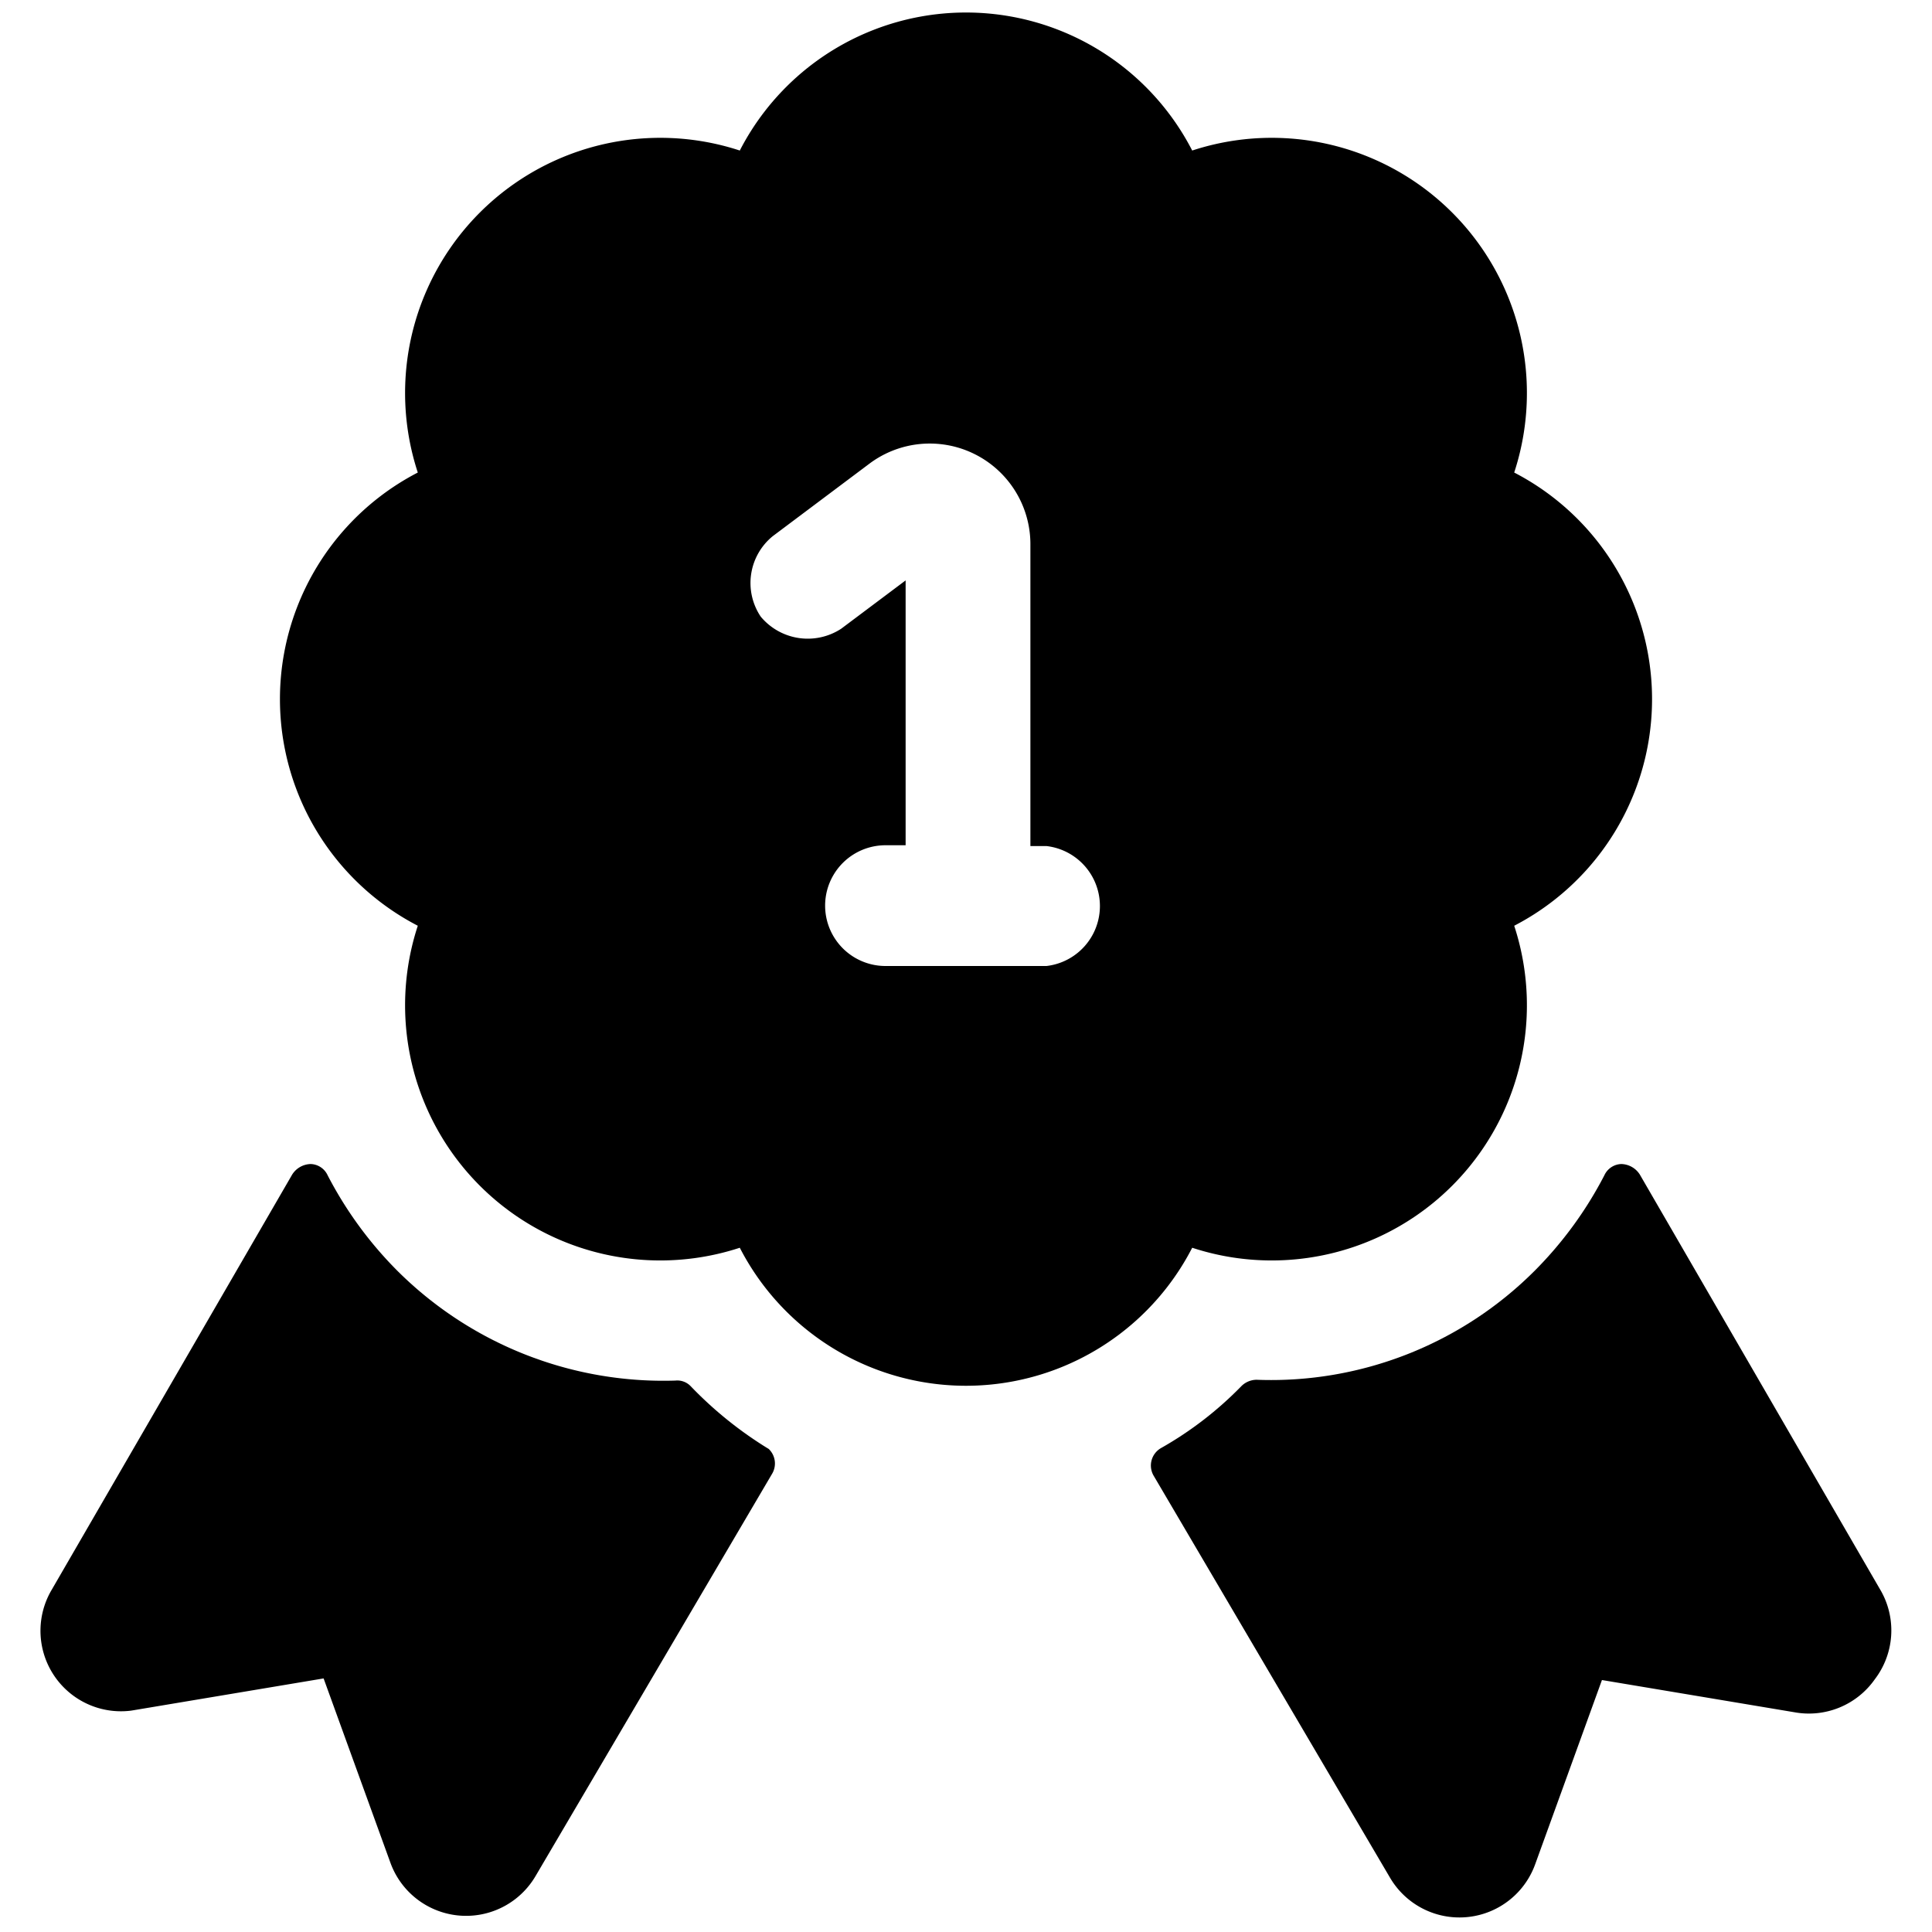
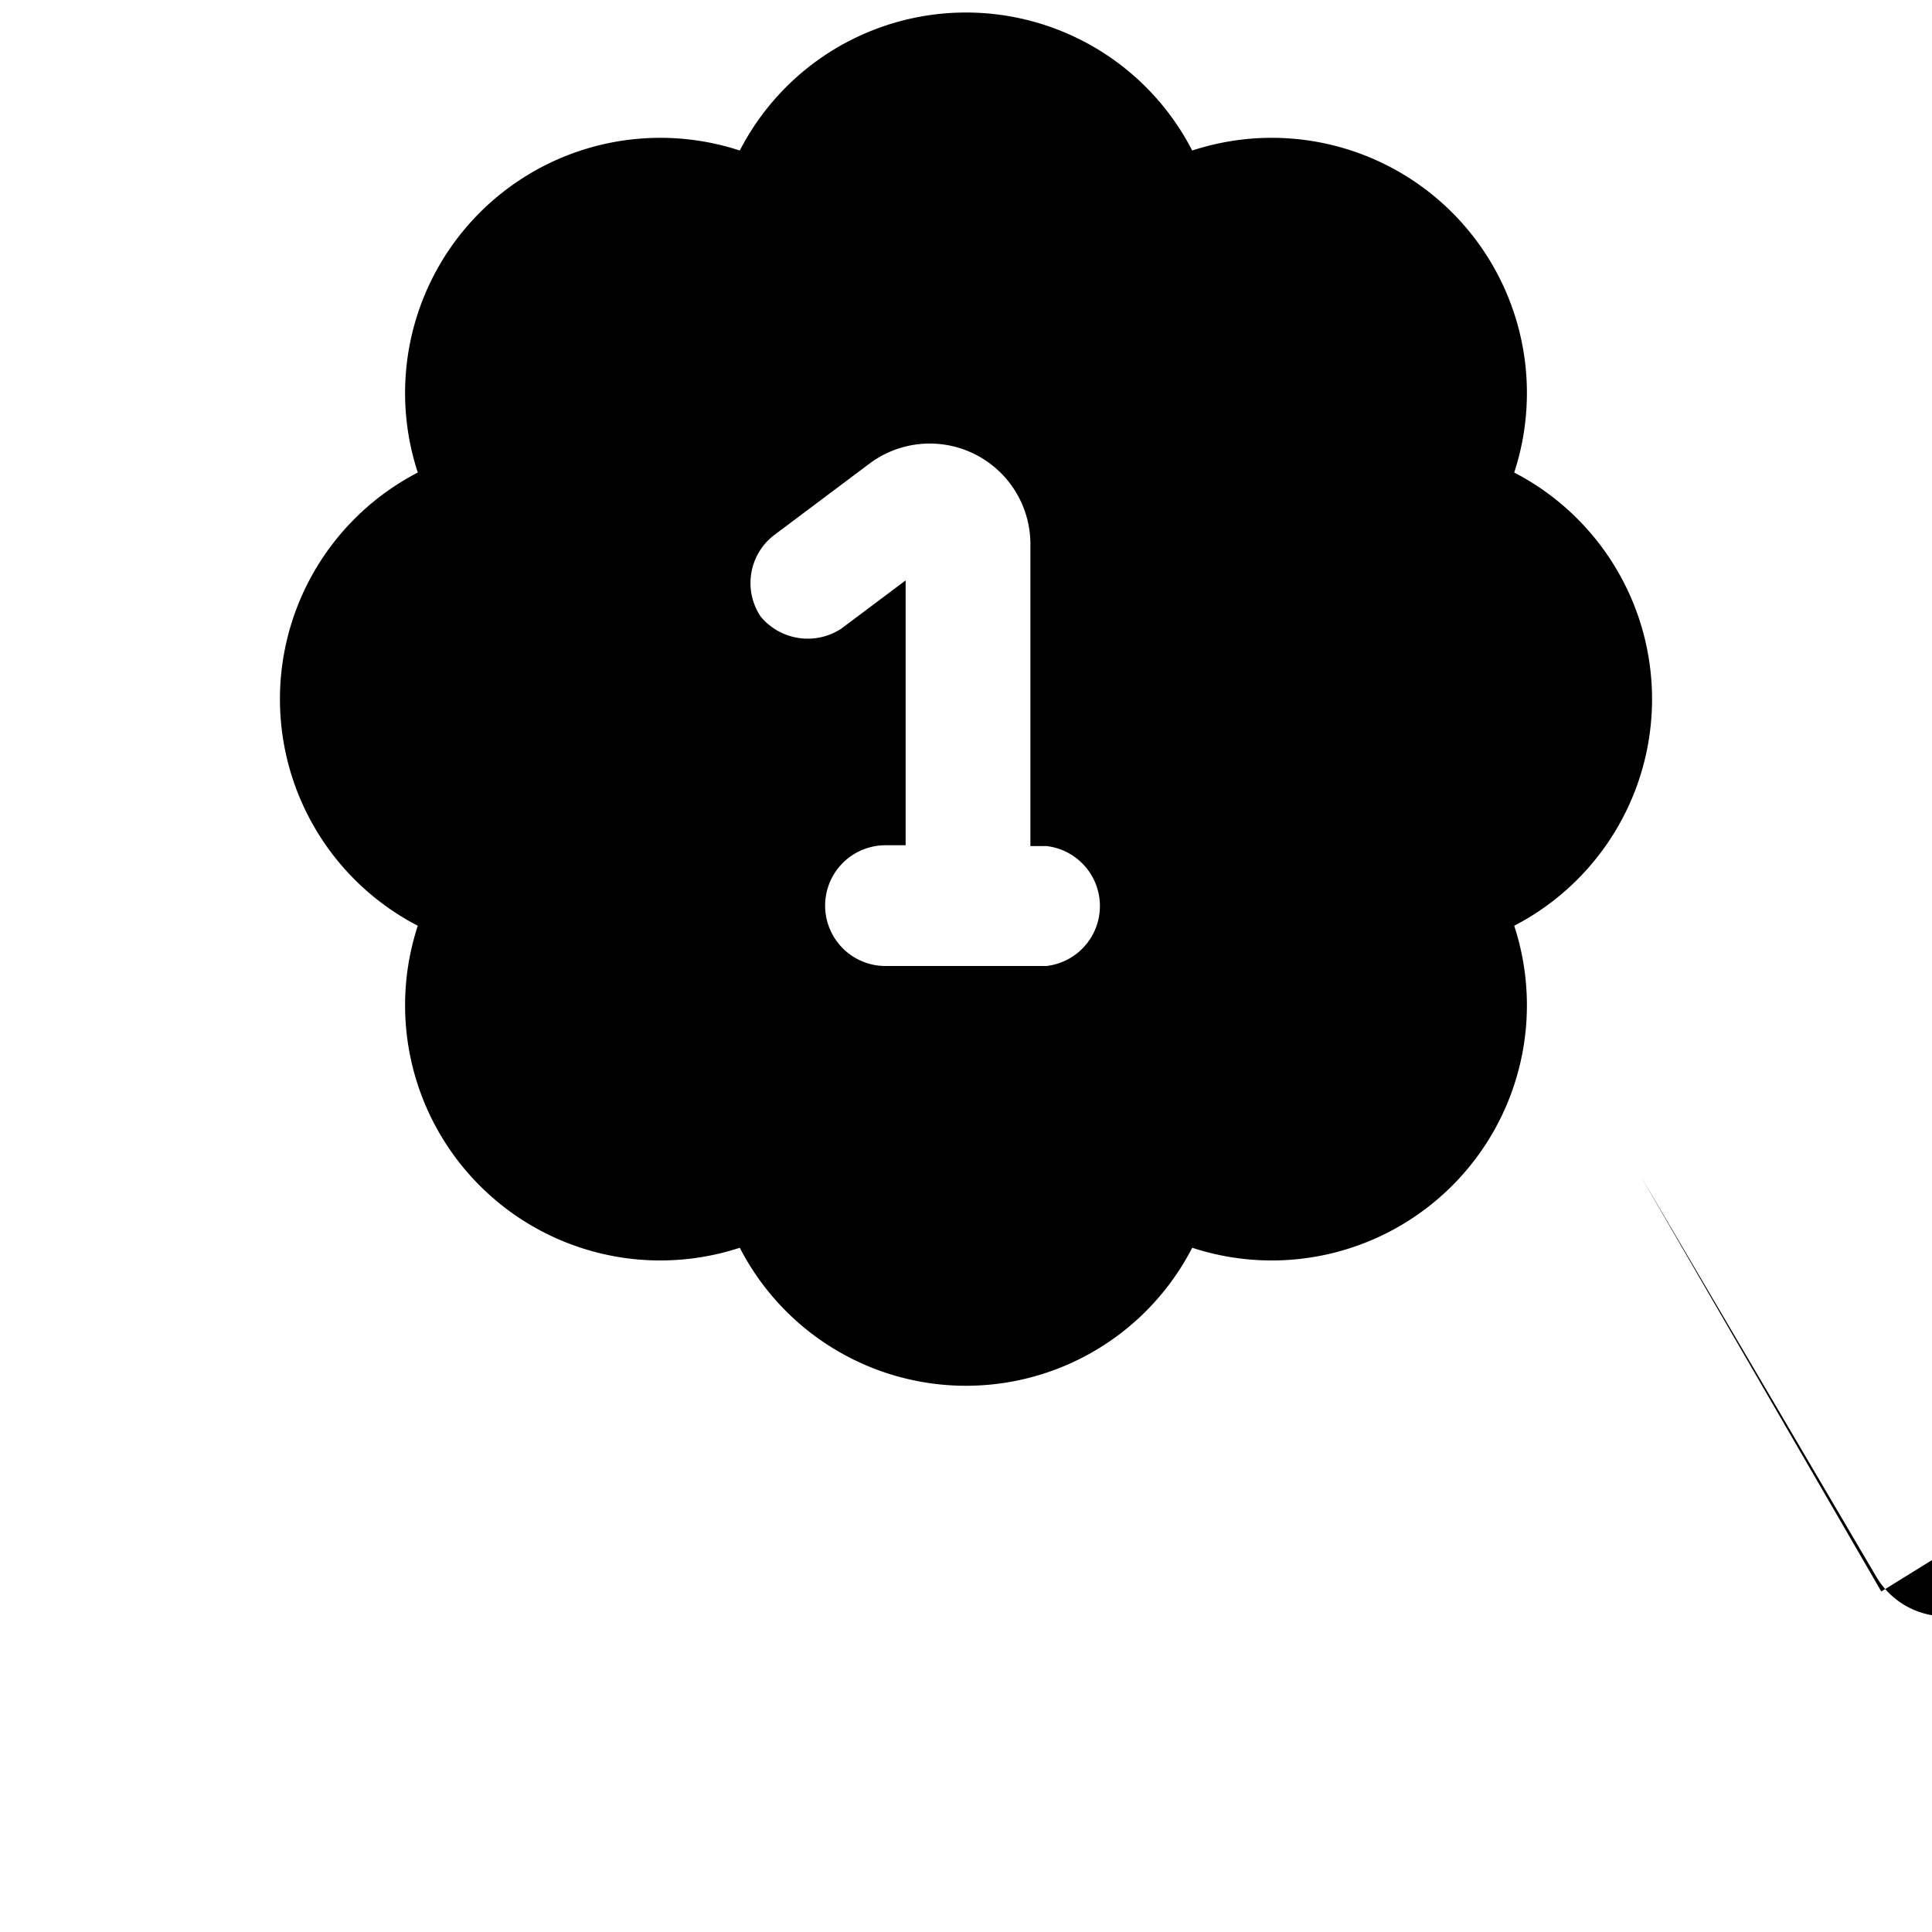
<svg xmlns="http://www.w3.org/2000/svg" viewBox="0 0 24 24">
  <g>
-     <path d="m23.37 19.77 -3 -5.18a0.28 0.28 0 0 0 -0.23 -0.13 0.24 0.24 0 0 0 -0.21 0.14 4.81 4.81 0 0 1 -0.86 1.18 4.63 4.63 0 0 1 -3.46 1.36 0.27 0.27 0 0 0 -0.19 0.08 4.45 4.45 0 0 1 -1 0.77 0.25 0.25 0 0 0 -0.09 0.34l2.94 5a1 1 0 0 0 1.8 -0.17l0.83 -2.29 2.39 0.4a1 1 0 0 0 1 -0.41 1 1 0 0 0 0.08 -1.09Z" fill="#000000" stroke-width="1" />
-     <path d="M8.58 17.22a0.23 0.23 0 0 0 -0.19 -0.07 4.68 4.68 0 0 1 -3.46 -1.37 4.81 4.81 0 0 1 -0.86 -1.18 0.24 0.24 0 0 0 -0.21 -0.14 0.28 0.28 0 0 0 -0.23 0.13l-3 5.18a1 1 0 0 0 1 1.48l2.39 -0.4 0.83 2.29a1 1 0 0 0 1.8 0.17l2.94 -5a0.25 0.25 0 0 0 -0.04 -0.31 4.83 4.83 0 0 1 -0.97 -0.78Z" fill="#000000" stroke-width="1" />
+     <path d="m23.37 19.77 -3 -5.18l2.94 5a1 1 0 0 0 1.8 -0.17l0.83 -2.29 2.39 0.4a1 1 0 0 0 1 -0.41 1 1 0 0 0 0.08 -1.09Z" fill="#000000" stroke-width="1" />
    <path d="M14.81 15.5a3.17 3.17 0 0 0 4 -4 3.17 3.17 0 0 0 0 -5.63 3.17 3.17 0 0 0 -4 -4 3.16 3.16 0 0 0 -5.62 0 3.17 3.17 0 0 0 -4 4 3.17 3.17 0 0 0 0 5.63 3.17 3.17 0 0 0 4 4 3.16 3.16 0 0 0 5.62 0Zm-4.36 -7.69a0.76 0.76 0 0 1 -1 -0.15 0.75 0.75 0 0 1 0.15 -1l1.2 -0.9a1.25 1.25 0 0 1 2 1v3.75h0.2A0.75 0.75 0 0 1 13 12h-2a0.75 0.75 0 0 1 0 -1.5h0.25V7.21Z" fill="#000000" stroke-width="1" />
  </g>
</svg>